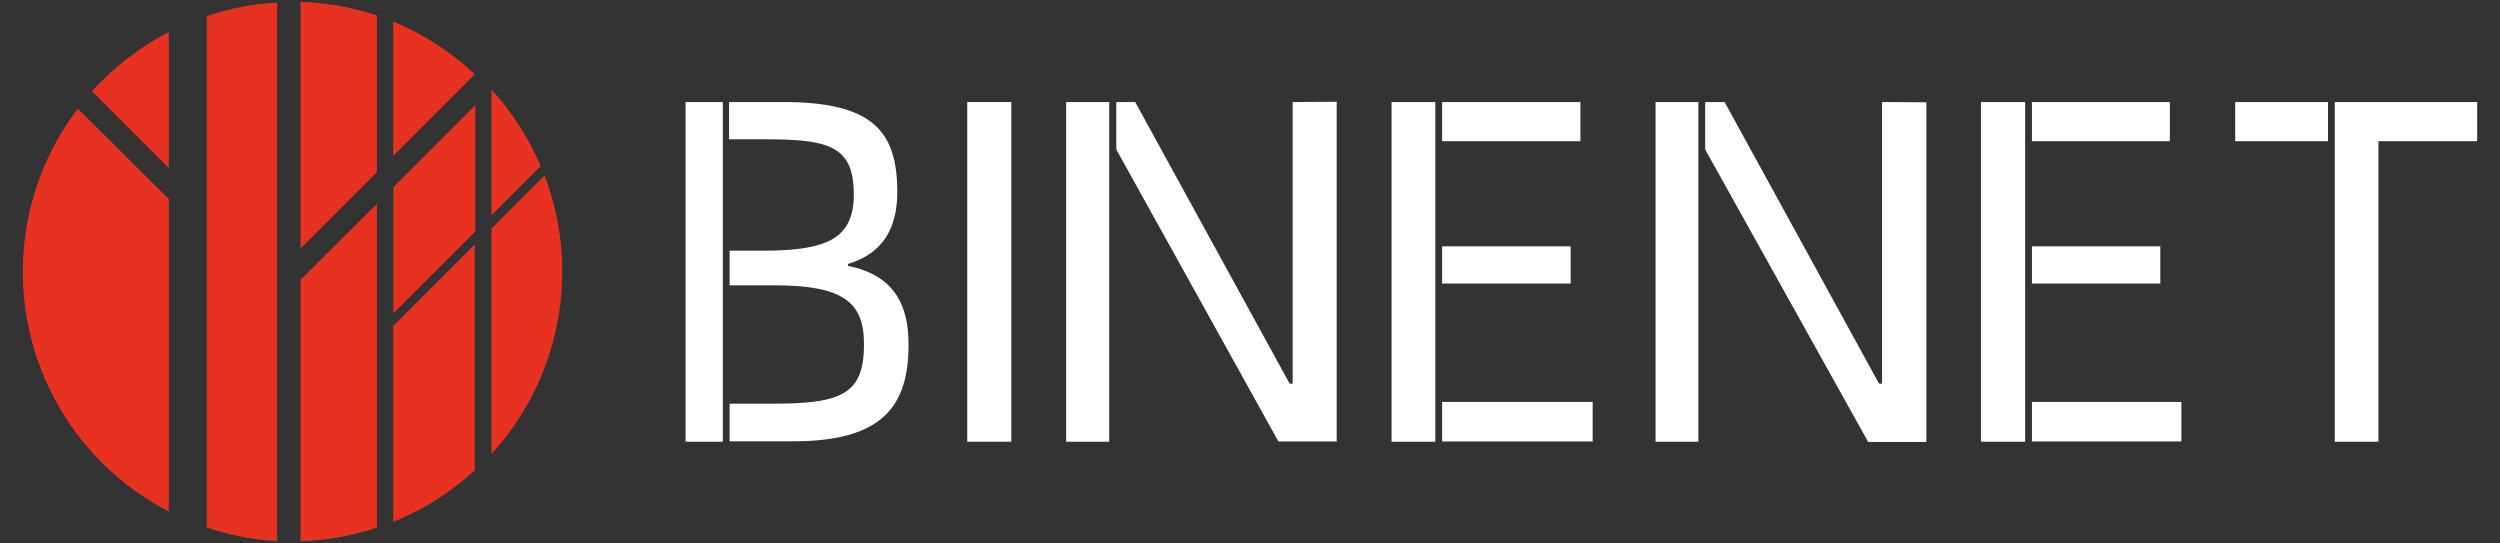
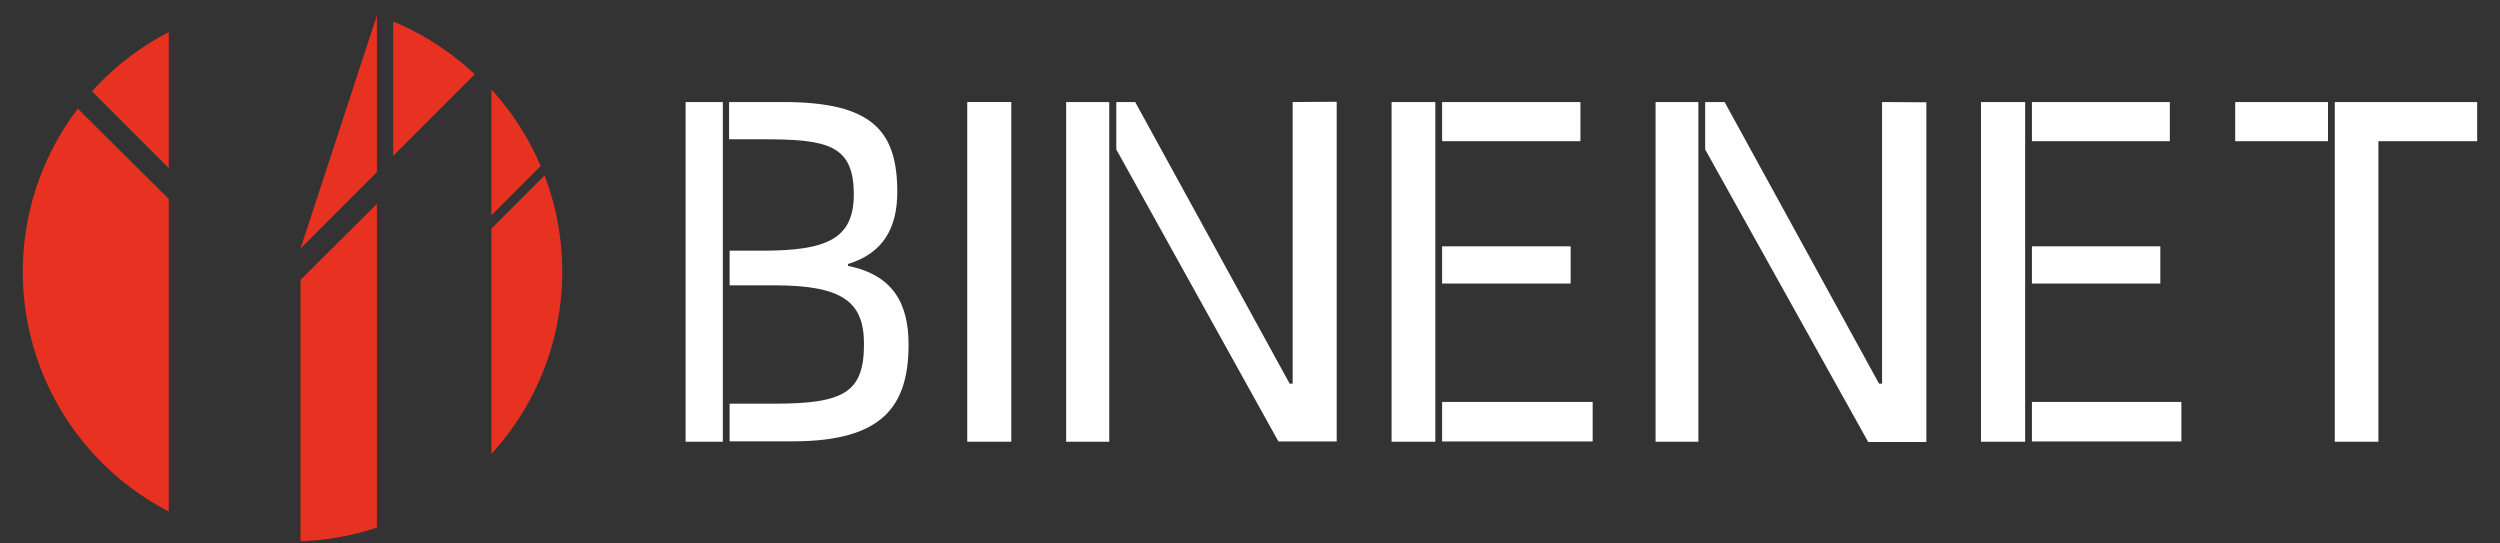
<svg xmlns="http://www.w3.org/2000/svg" id="图层_1" data-name="图层 1" viewBox="0 0 184 40">
  <rect x="0" y="0" width="184" height="40" fill="#333333" stroke="none" />
  <defs>
    <style>.cls-1{fill:#e83221;}.cls-2{fill:#fff;}</style>
  </defs>
  <path class="cls-1" d="M6.77,6.72l5.65,5.65v-10A19.89,19.89,0,0,0,6.77,6.72Z" />
  <path class="cls-1" d="M1.68,20A19.83,19.83,0,0,0,12.42,37.64v-23L5.73,8A19.78,19.78,0,0,0,1.68,20Z" />
-   <path class="cls-1" d="M15.22,38.82a19,19,0,0,0,5.18,1V.19a19,19,0,0,0-5.18,1Z" />
-   <path class="cls-1" d="M22.12,18.29l5.62-5.62V1.14a19.65,19.65,0,0,0-5.62-1Z" />
+   <path class="cls-1" d="M22.12,18.29l5.62-5.62V1.14Z" />
  <path class="cls-1" d="M22.12,39.83a19.65,19.65,0,0,0,5.62-1V15L22.12,20.6Z" />
-   <path class="cls-1" d="M28.94,38.41a19.62,19.62,0,0,0,6-3.8V18l-6,6Z" />
-   <polygon class="cls-1" points="28.95 23.07 34.98 17.04 34.98 7.75 28.95 13.78 28.95 23.07" />
  <path class="cls-1" d="M28.94,1.59v9.88l6-6,0,0,0,0A19.62,19.62,0,0,0,28.94,1.59Z" />
  <path class="cls-1" d="M39.79,12.22a19.73,19.73,0,0,0-3.62-5.63v9.25Z" />
  <path class="cls-1" d="M40.08,12.92l-3.91,3.91V33.41a19.88,19.88,0,0,0,3.91-20.49Z" />
  <path class="cls-1" d="M36.17,6.55l0,0,0,0Z" />
  <path class="cls-2" d="M50.46,7.51v25H53.2v-25ZM62.41,19.57v-.14c2.63-.8,3.63-2.7,3.63-5.3,0-4.49-1.83-6.62-8.38-6.62h-4v2.74h2.45c4.78,0,6.73.39,6.73,4.06,0,3.28-2,4.14-6.73,4.14H53.7V21H57c5.08,0,6.59,1.26,6.59,4.32,0,3.56-1.47,4.39-6.59,4.39H53.7v2.77h4.68c6.58,0,8.49-2.59,8.49-7.12C66.87,22.41,65.79,20.25,62.41,19.57Z" />
  <path class="cls-2" d="M71.19,7.51v25h3.24v-25Z" />
  <path class="cls-2" d="M78.47,7.51v25h3.17v-22h0v-3Zm16.67,0V28.24h-.22L83.55,7.51H82.16V11L94.09,32.49h4.29v-25Z" />
  <path class="cls-2" d="M106.14,29.58v2.91h11.08V29.58Zm0-22.07v2.88h10.18V7.51Zm0,10.62v2.74h9.46V18.13ZM102.42,7.51v25h3.22v-25Z" />
  <path class="cls-2" d="M121.85,7.51v25H125v-25Zm16.67,0V28.24h-.22L126.93,7.51H125.5V11l12,21.53h4.28v-25Z" />
  <path class="cls-2" d="M149.55,7.51v2.88H159.7V7.51Zm-.5,2.88V7.51H145.8v25h3.25V29.58h0V20.87h0V18.13h0V10.39Zm.5,19.19v2.91h11V29.58Zm0-11.45v2.74H159V18.13Z" />
  <path class="cls-2" d="M164.51,7.51v2.88h6.83V7.51Zm7.33,0v25h3.21V10.39h7.27V7.51Z" />
-   <rect class="cls-2" x="107.64" y="19.96" width="0.5" height="0.07" />
</svg>